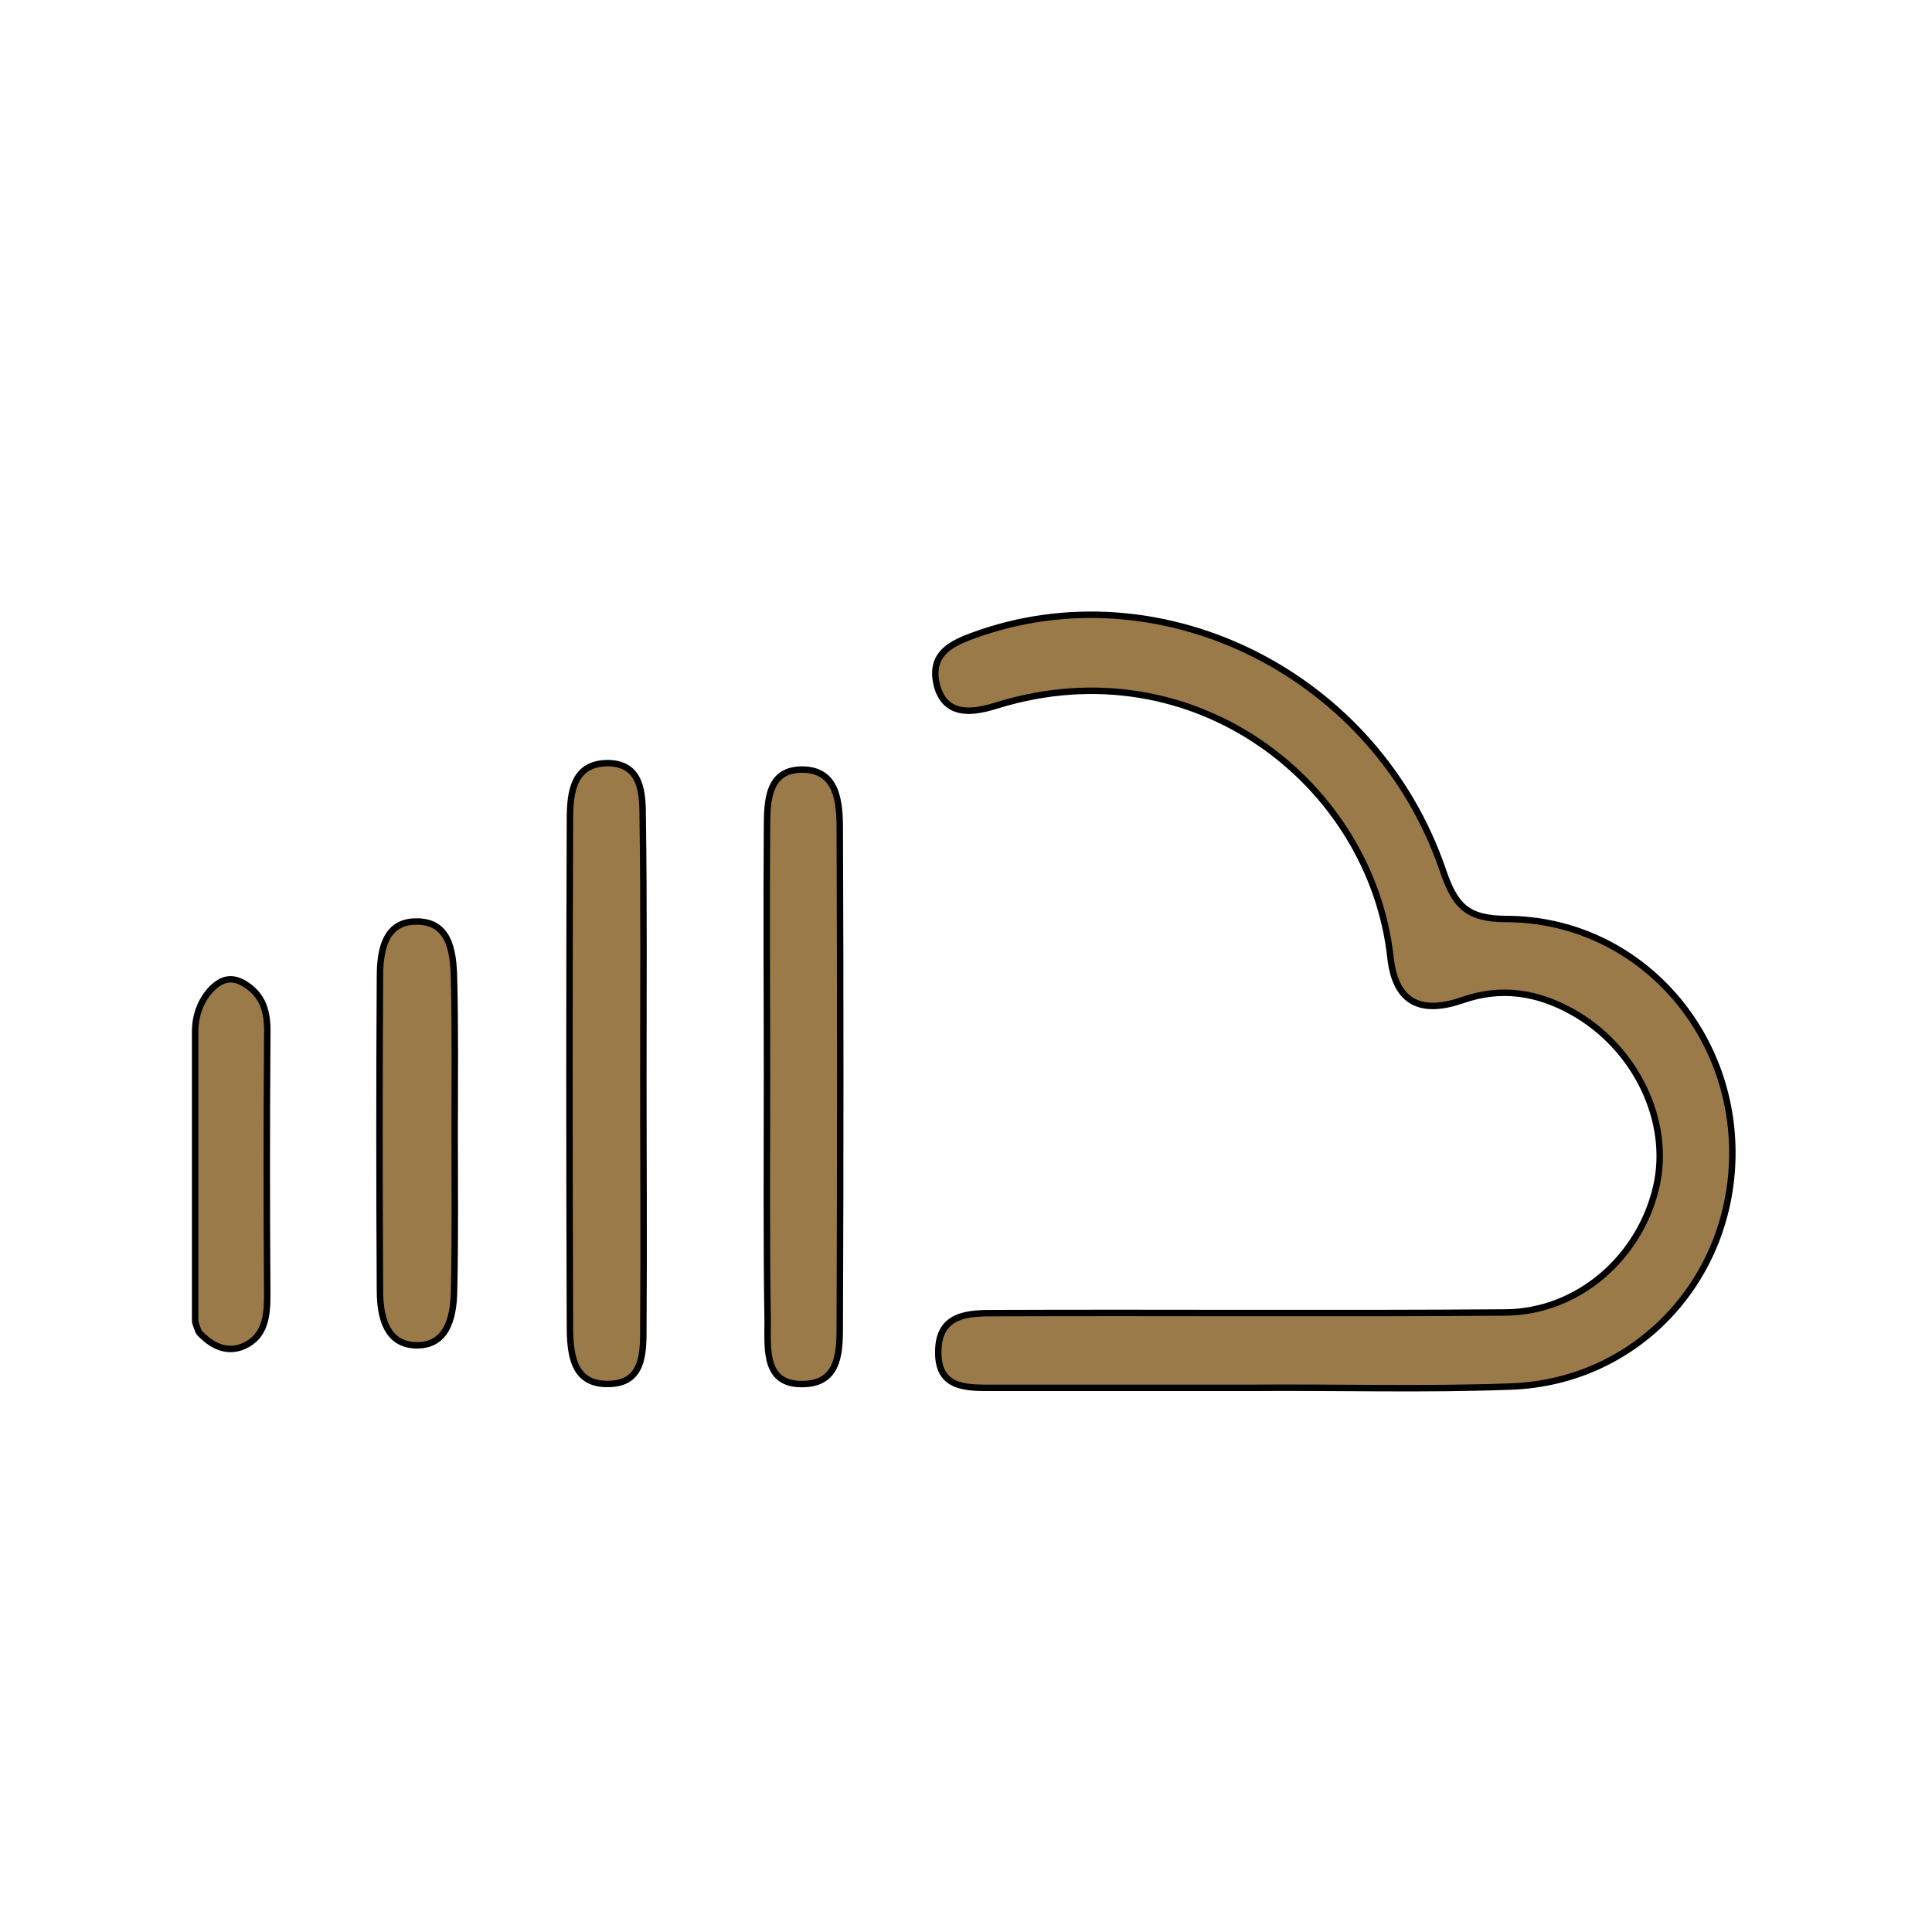
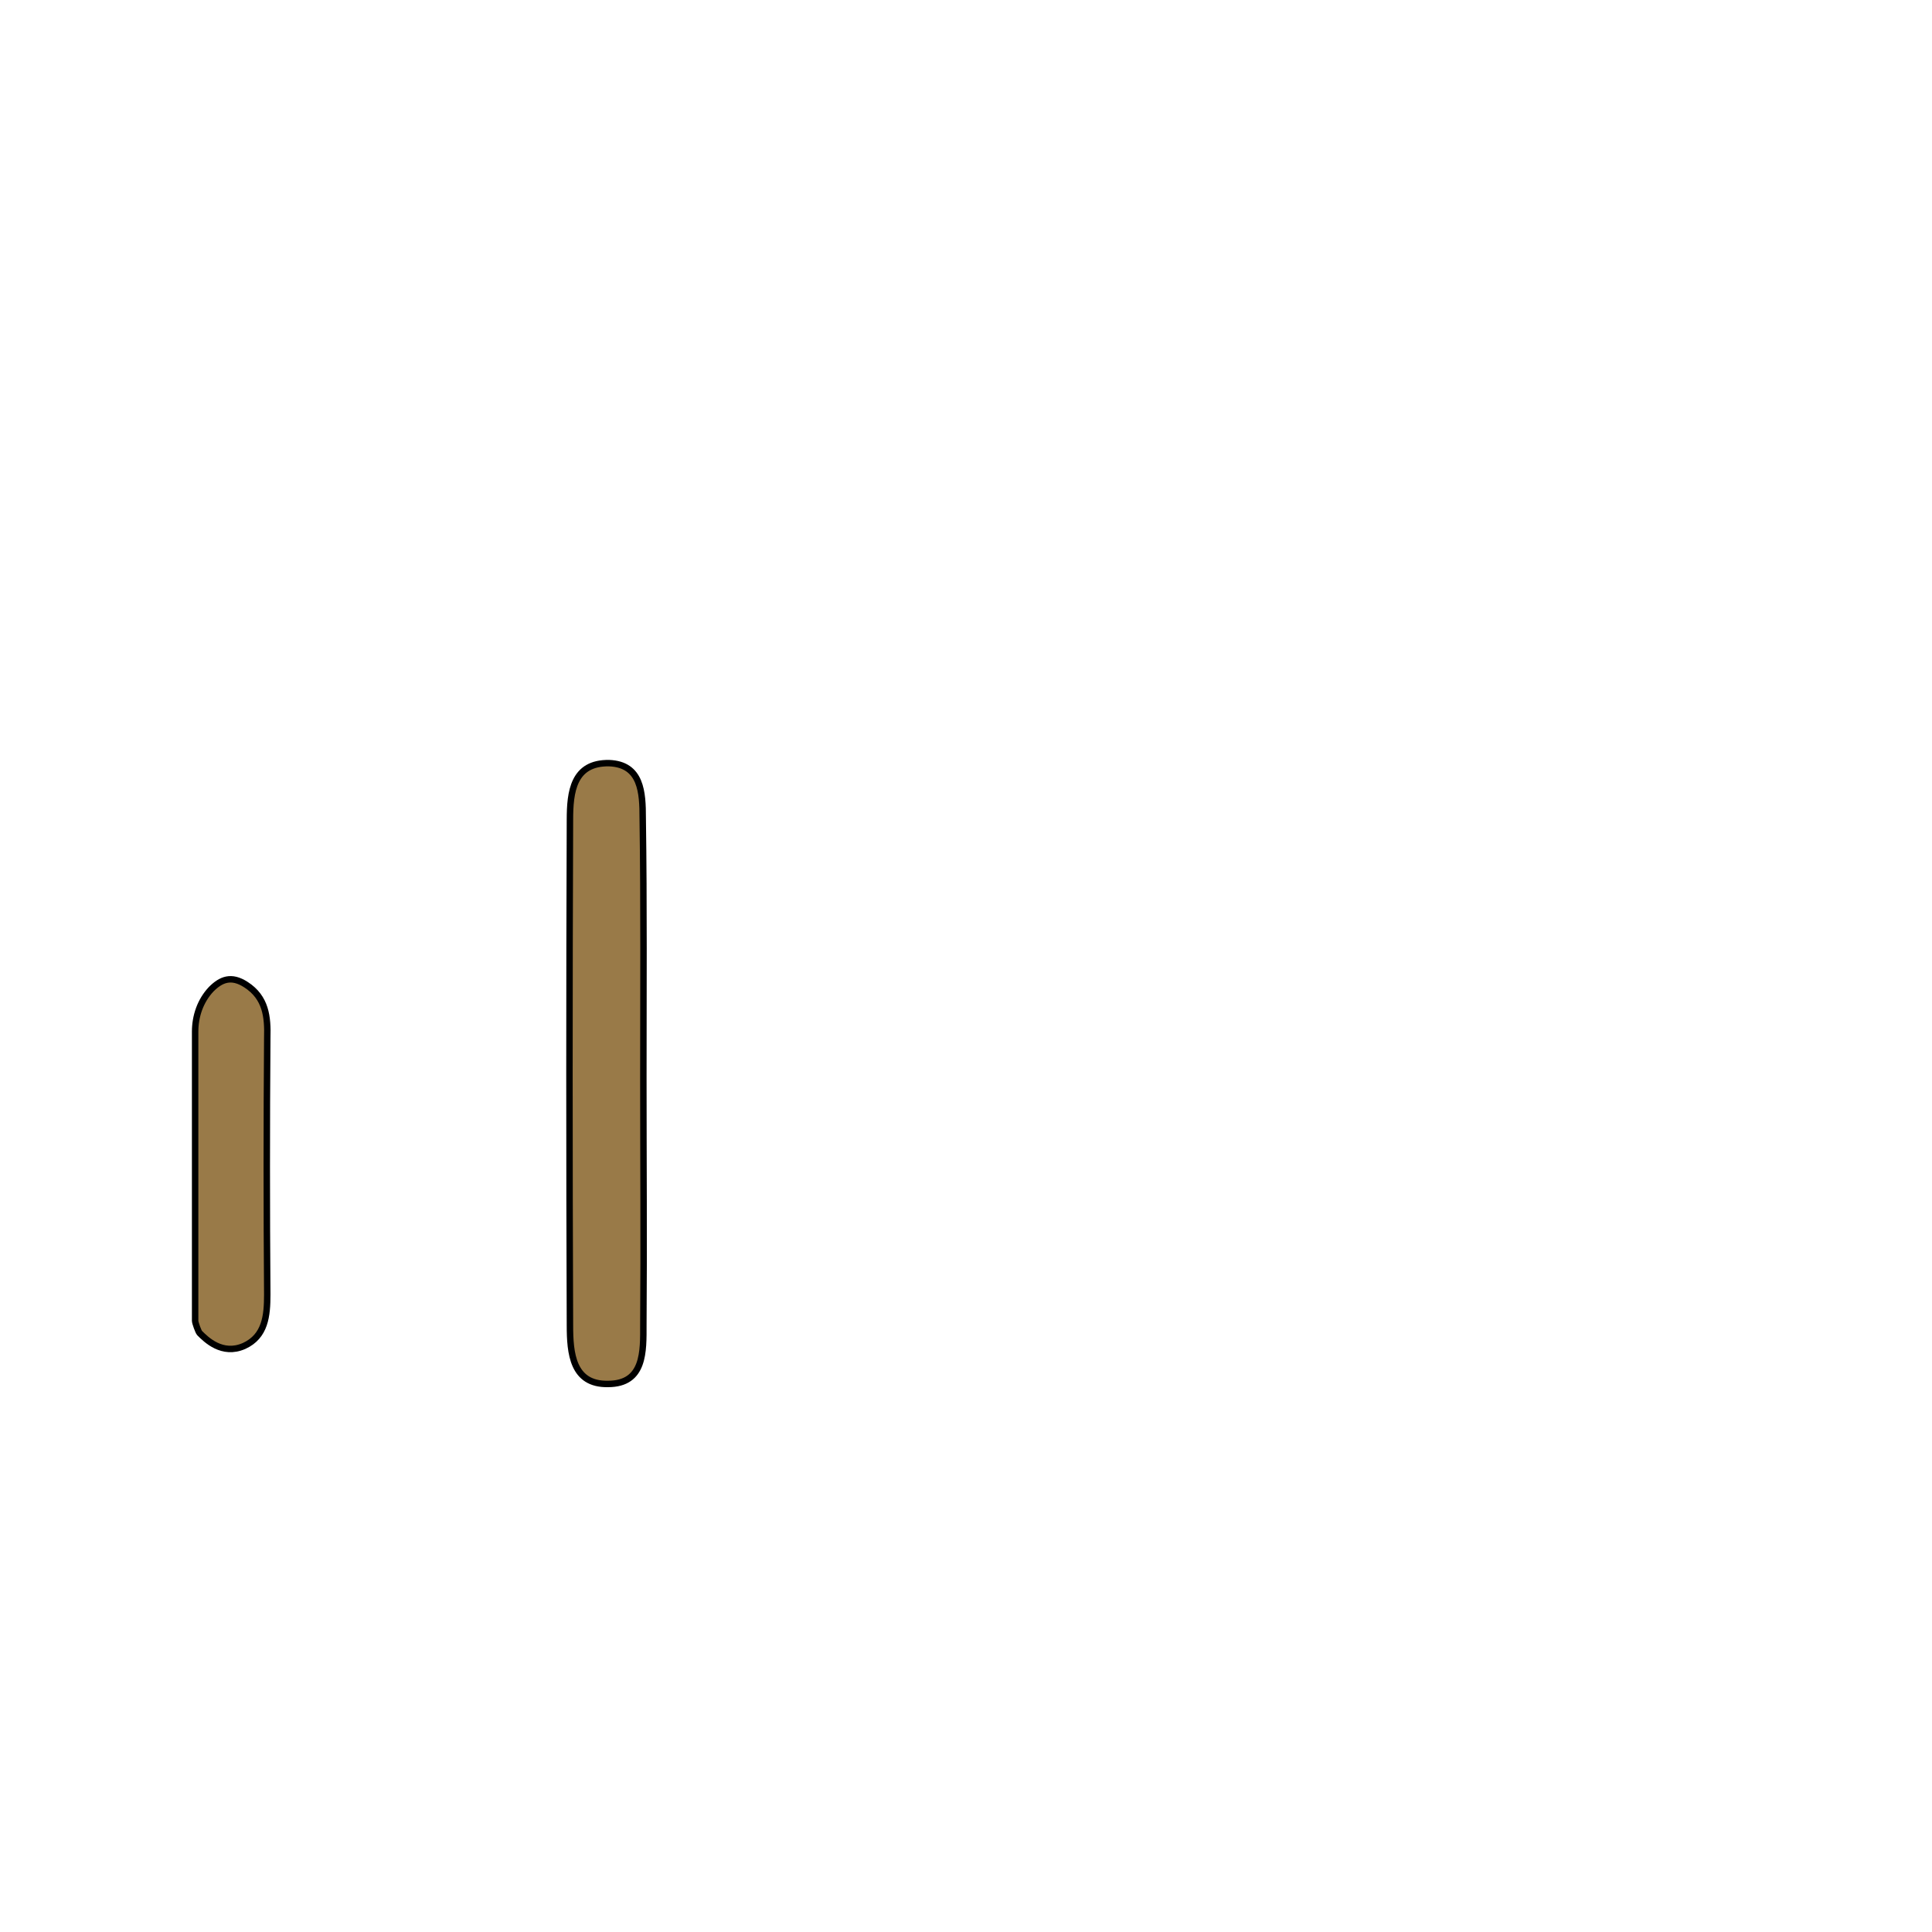
<svg xmlns="http://www.w3.org/2000/svg" version="1.1" id="Layer_1" x="0px" y="0px" viewBox="0 0 300 300" style="enable-background:new 0 0 300 300;" xml:space="preserve">
  <style type="text/css">
	.st0{fill:#997A48;stroke:#000000;stroke-miterlimit:10;}
</style>
  <g>
    <path class="st0" d="M30.3,160.2c0-2.4,0.8-4.8,2.5-6.6c1.5-1.5,3.1-2.2,5.4-0.7c3.1,2,3.4,5,3.3,8.3c-0.1,13.3-0.1,26.5,0,39.8   c0,3.3-0.3,6.5-3.6,8c-3.4,1.5-5.9-1-6.9-2c-0.2-0.2-0.7-1.6-0.7-1.9c0-8.3,0-16.3,0-24.3C30.3,180.8,30.3,160.2,30.3,160.2z" />
-     <path class="st0" d="M194.5,215.5c-13.4,0-26.7,0-40.1,0c-4.1,0-8.9,0.3-8.7-5.8c0.1-5.8,4.9-5.8,8.9-5.8   c26.4-0.1,52.8,0.1,79.2-0.1c11.3-0.1,20.9-8.6,23.4-19.6c2.3-10.1-3.2-21.6-13.1-27.1c-5.4-3-11-3.9-17-1.8   c-6.1,2.1-10.4,0.8-11.2-6.7c-3-26.9-30.4-48.5-61-39.1c-3.5,1.1-8,2-9.4-3c-1.4-5.5,3-6.9,7-8.3c28.7-9.6,61.2,6.8,71.5,36.8   c1.9,5.6,3.7,7.7,10,7.7c19.6,0.1,34.9,16.4,35,36.1s-14.7,35.8-34.4,36.5C221.2,215.8,207.8,215.4,194.5,215.5   C194.5,215.4,194.5,215.4,194.5,215.5z" />
    <path class="st0" d="M99.9,167.4c0,12.8,0.1,25.5,0,38.3c0,4.1,0.2,9.2-5.5,9.2c-5.5,0.1-5.9-4.8-5.9-9.1   c-0.1-26.2-0.1-52.3,0-78.5c0-4.3,0.5-8.9,6.1-8.8c5,0.2,5.2,4.6,5.2,8.5C100,140.6,99.9,154,99.9,167.4z" />
-     <path class="st0" d="M119.1,166.9c0-12.8-0.1-25.6,0-38.3c0-4.2,0.1-9.2,5.6-9.1c5.3,0.1,5.7,5,5.7,9.3c0.1,25.6,0.1,51.1,0,76.6   c0,4.1,0.1,9.2-5.3,9.5c-6.5,0.4-5.9-5.3-5.9-9.7C119,192.5,119.1,179.7,119.1,166.9z" />
-     <path class="st0" d="M70.6,175.8c0,8.3,0.1,16.6-0.1,24.9c-0.1,4.1-1.2,8.3-5.9,8.2c-4.6-0.1-5.6-4.4-5.6-8.5   c-0.1-16.3-0.1-32.5,0-48.8c0-4,0.8-8.4,5.4-8.5c5.3-0.2,6,4.4,6.1,8.8C70.7,159.9,70.6,167.8,70.6,175.8z" />
  </g>
</svg>